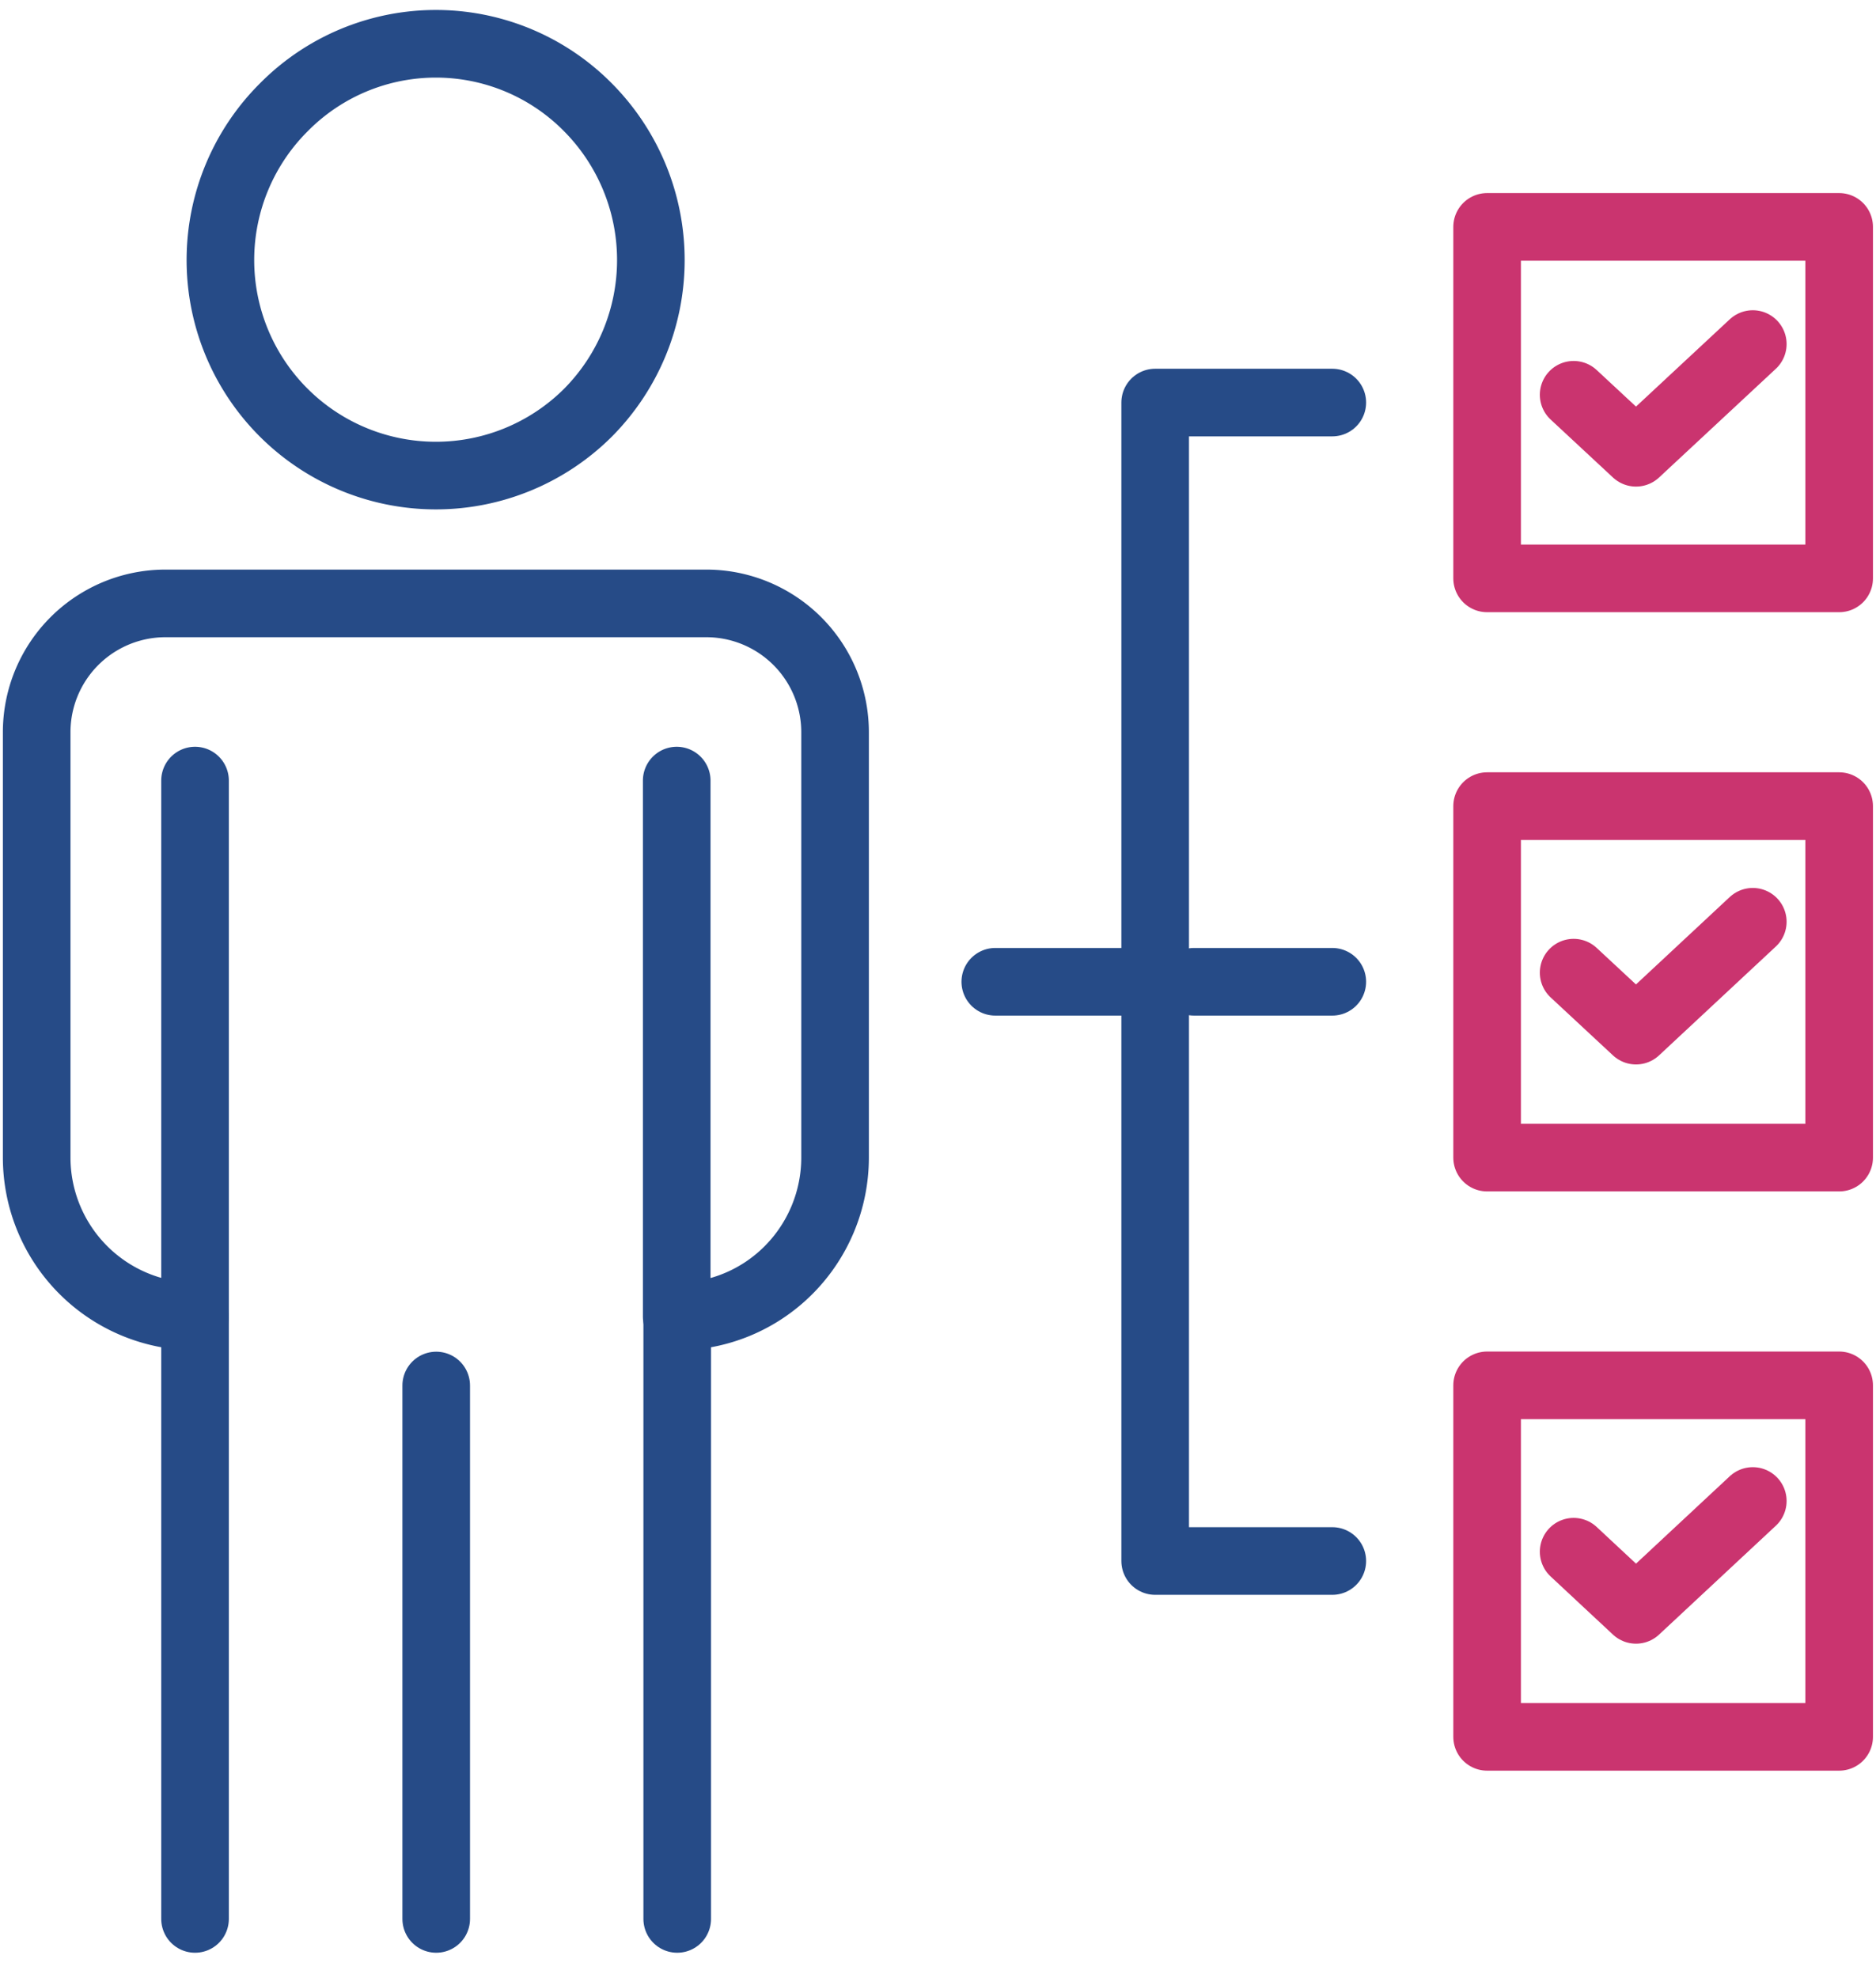
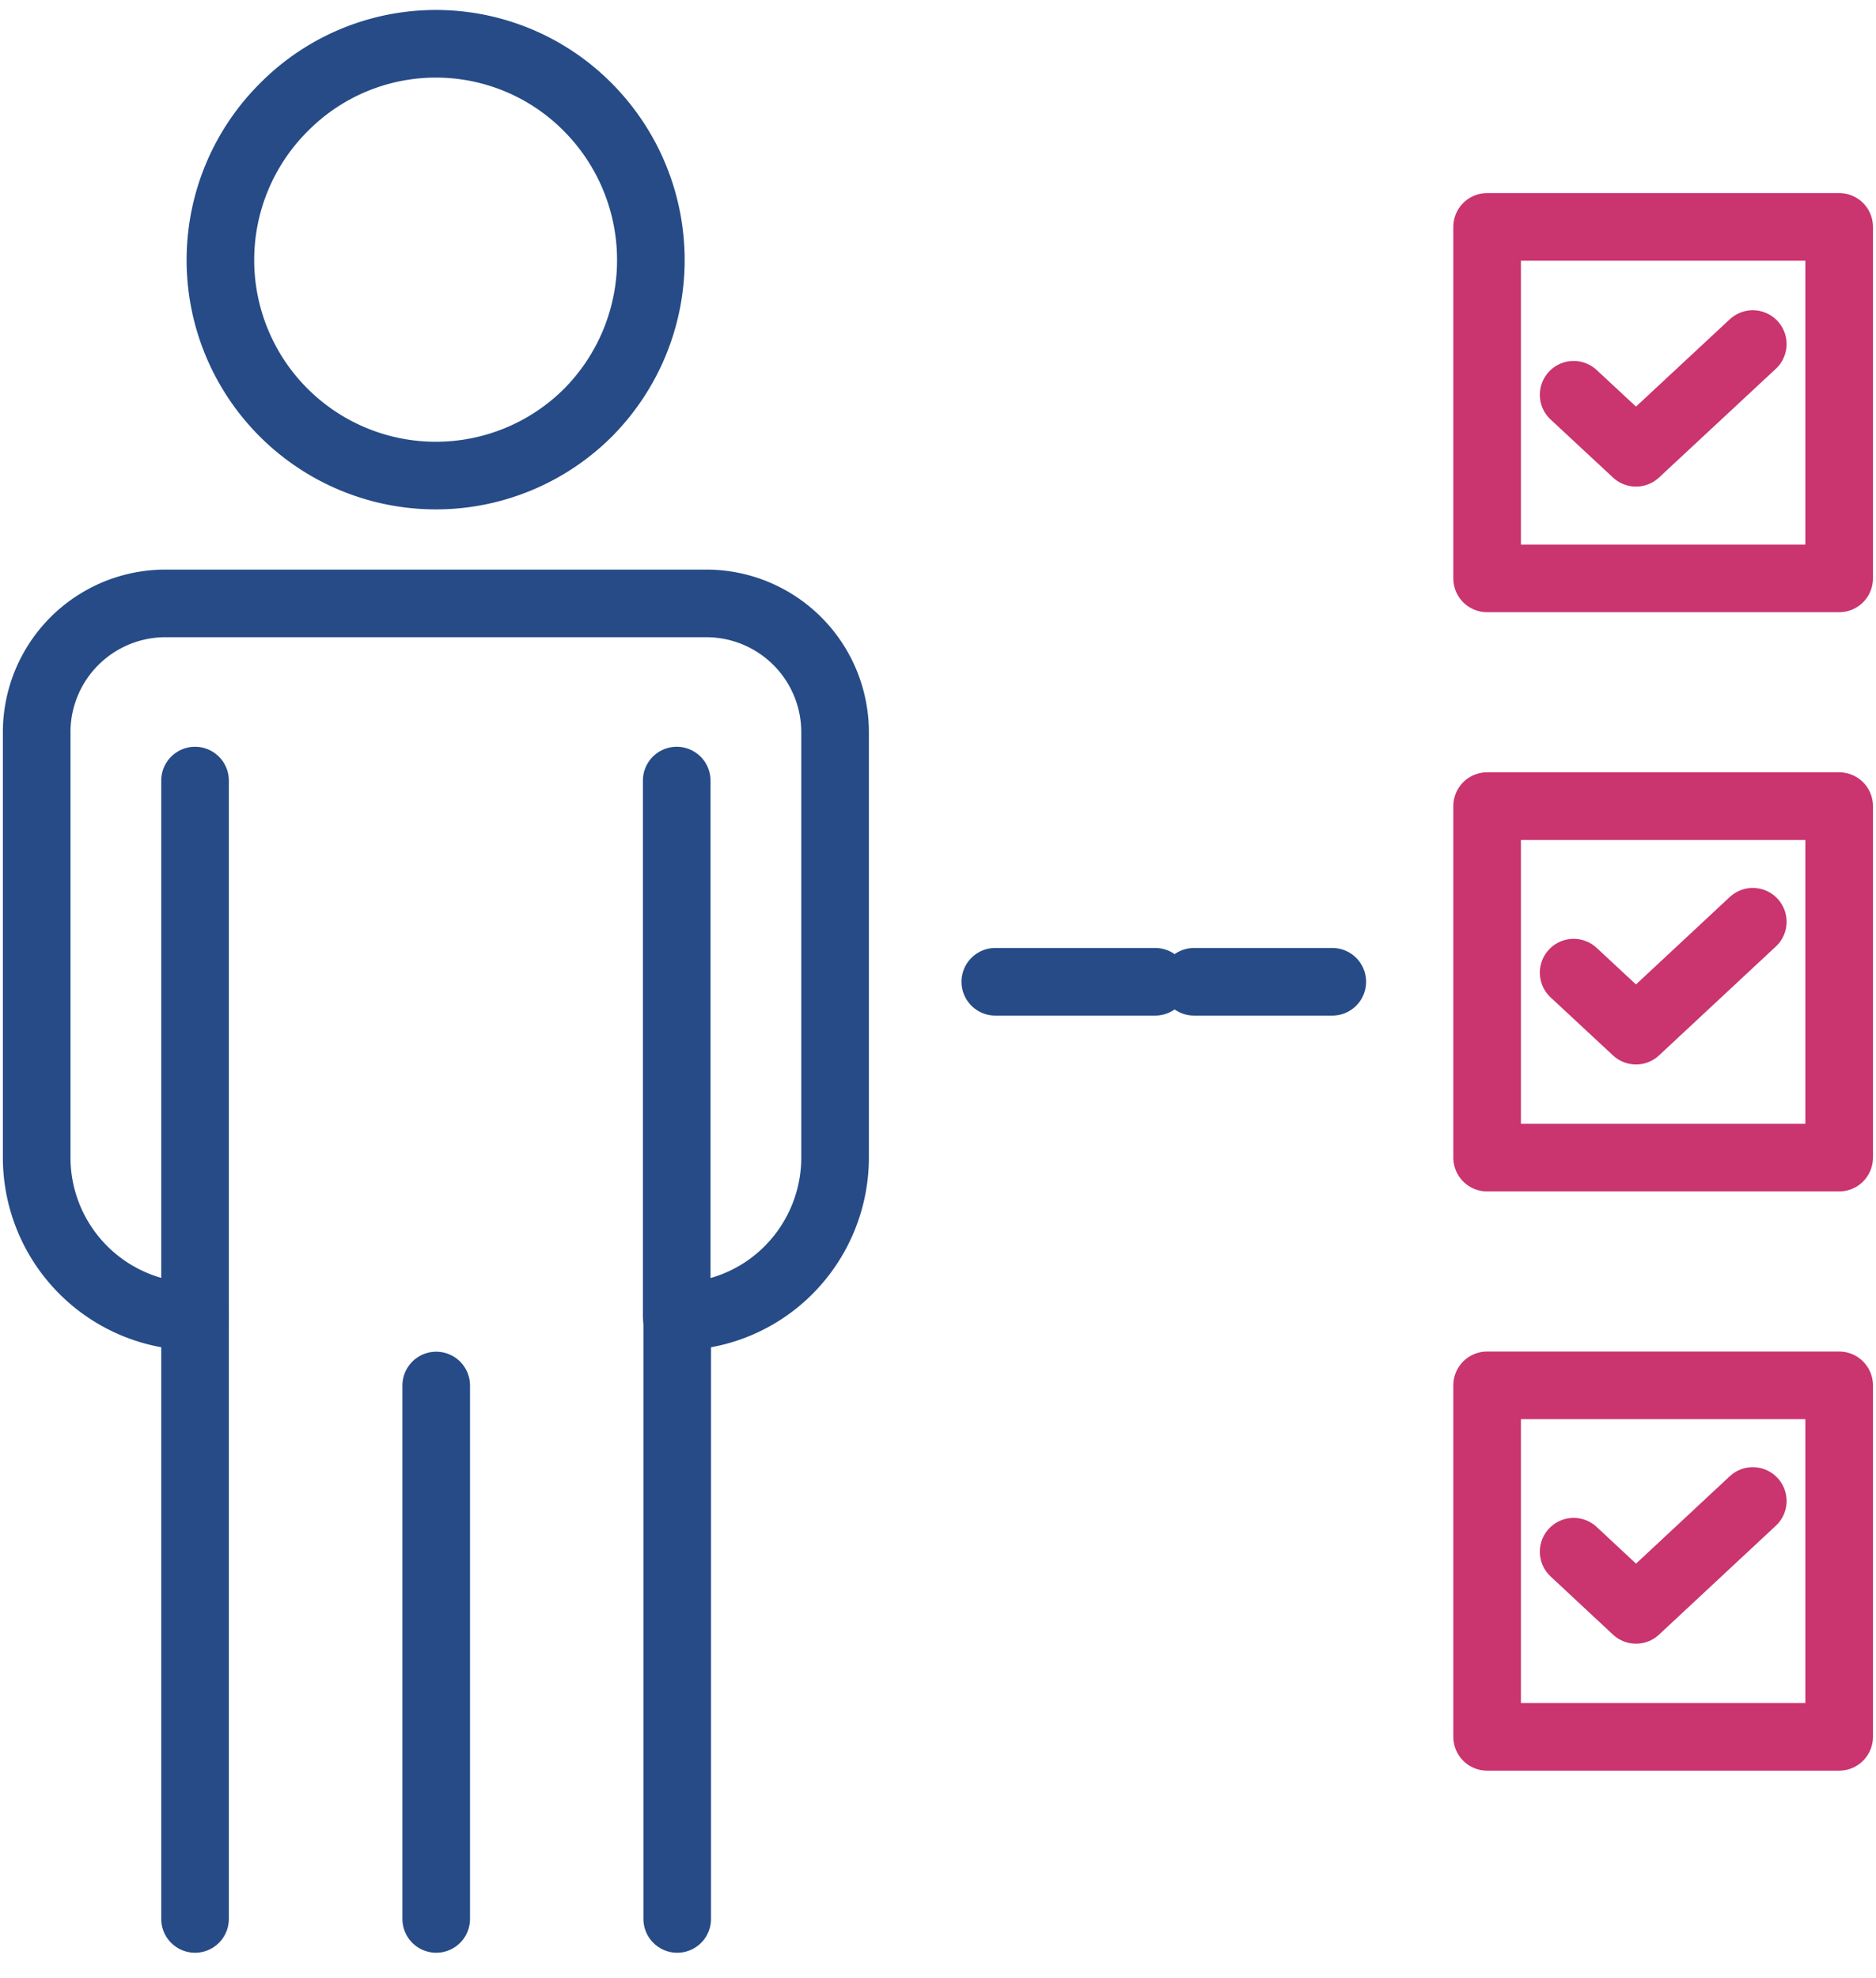
<svg xmlns="http://www.w3.org/2000/svg" id="Слой_1" data-name="Слой 1" viewBox="0 0 111 117">
  <g>
    <path d="M11.54,46.17v31.7a9.41,9.41,0,0,1-9.37-9.41V43.33a7.62,7.62,0,0,1,7.62-7.64h32a7.62,7.62,0,0,1,7.62,7.64V68.46a9.43,9.43,0,0,1-2.74,6.65,9.34,9.34,0,0,1-6.63,2.76V46.17" fill="none" stroke="#264b87" stroke-linecap="round" stroke-linejoin="round" stroke-width="4" fill-rule="evenodd" />
    <line x1="11.54" y1="113.5" x2="11.54" y2="77.87" fill="none" stroke="#264b87" stroke-linecap="round" stroke-linejoin="round" stroke-width="4" />
    <line x1="25.81" y1="113.5" x2="25.81" y2="81.95" fill="none" stroke="#264b87" stroke-linecap="round" stroke-linejoin="round" stroke-width="4" />
    <path d="M38.51,15.41a12.82,12.82,0,0,1-3.72,9,12.74,12.74,0,0,1-18-18.06,12.65,12.65,0,0,1,18,0A12.82,12.82,0,0,1,38.51,15.41Z" fill="none" stroke="#264b87" stroke-linecap="round" stroke-linejoin="round" stroke-width="4" fill-rule="evenodd" />
    <line x1="40.07" y1="77.87" x2="40.07" y2="113.5" fill="none" stroke="#264b87" stroke-linecap="round" stroke-linejoin="round" stroke-width="4" />
-     <polyline points="78.83 23.81 68.35 23.81 68.35 92.33 78.83 92.33" fill="none" stroke="#264b87" stroke-linecap="round" stroke-linejoin="round" stroke-width="4" fill-rule="evenodd" />
    <line x1="68.35" y1="58.07" x2="58.89" y2="58.07" fill="none" stroke="#264b87" stroke-linecap="round" stroke-linejoin="round" stroke-width="4" />
    <line x1="78.83" y1="58.07" x2="70.65" y2="58.07" fill="none" stroke="#264b87" stroke-linecap="round" stroke-linejoin="round" stroke-width="4" />
    <rect x="87.99" y="13.42" width="20.83" height="20.79" stroke-width="4" stroke="#ca346f" stroke-linecap="round" stroke-linejoin="round" fill="none" />
    <rect x="87.99" y="47.68" width="20.83" height="20.79" stroke-width="4" stroke="#ca346f" stroke-linecap="round" stroke-linejoin="round" fill="none" />
    <rect x="87.99" y="81.94" width="20.83" height="20.79" stroke-width="4" stroke="#ca346f" stroke-linecap="round" stroke-linejoin="round" fill="none" />
    <polyline points="93.11 23.35 96.8 26.78 103.71 20.35" fill="none" stroke="#ca346f" stroke-linecap="round" stroke-linejoin="round" stroke-width="4" fill-rule="evenodd" />
    <polyline points="93.11 57.53 96.8 60.96 103.71 54.52" fill="none" stroke="#ca346f" stroke-linecap="round" stroke-linejoin="round" stroke-width="4" fill-rule="evenodd" />
    <polyline points="93.11 91.78 96.8 95.22 103.71 88.78" fill="none" stroke="#ca346f" stroke-linecap="round" stroke-linejoin="round" stroke-width="4" fill-rule="evenodd" />
  </g>
</svg>